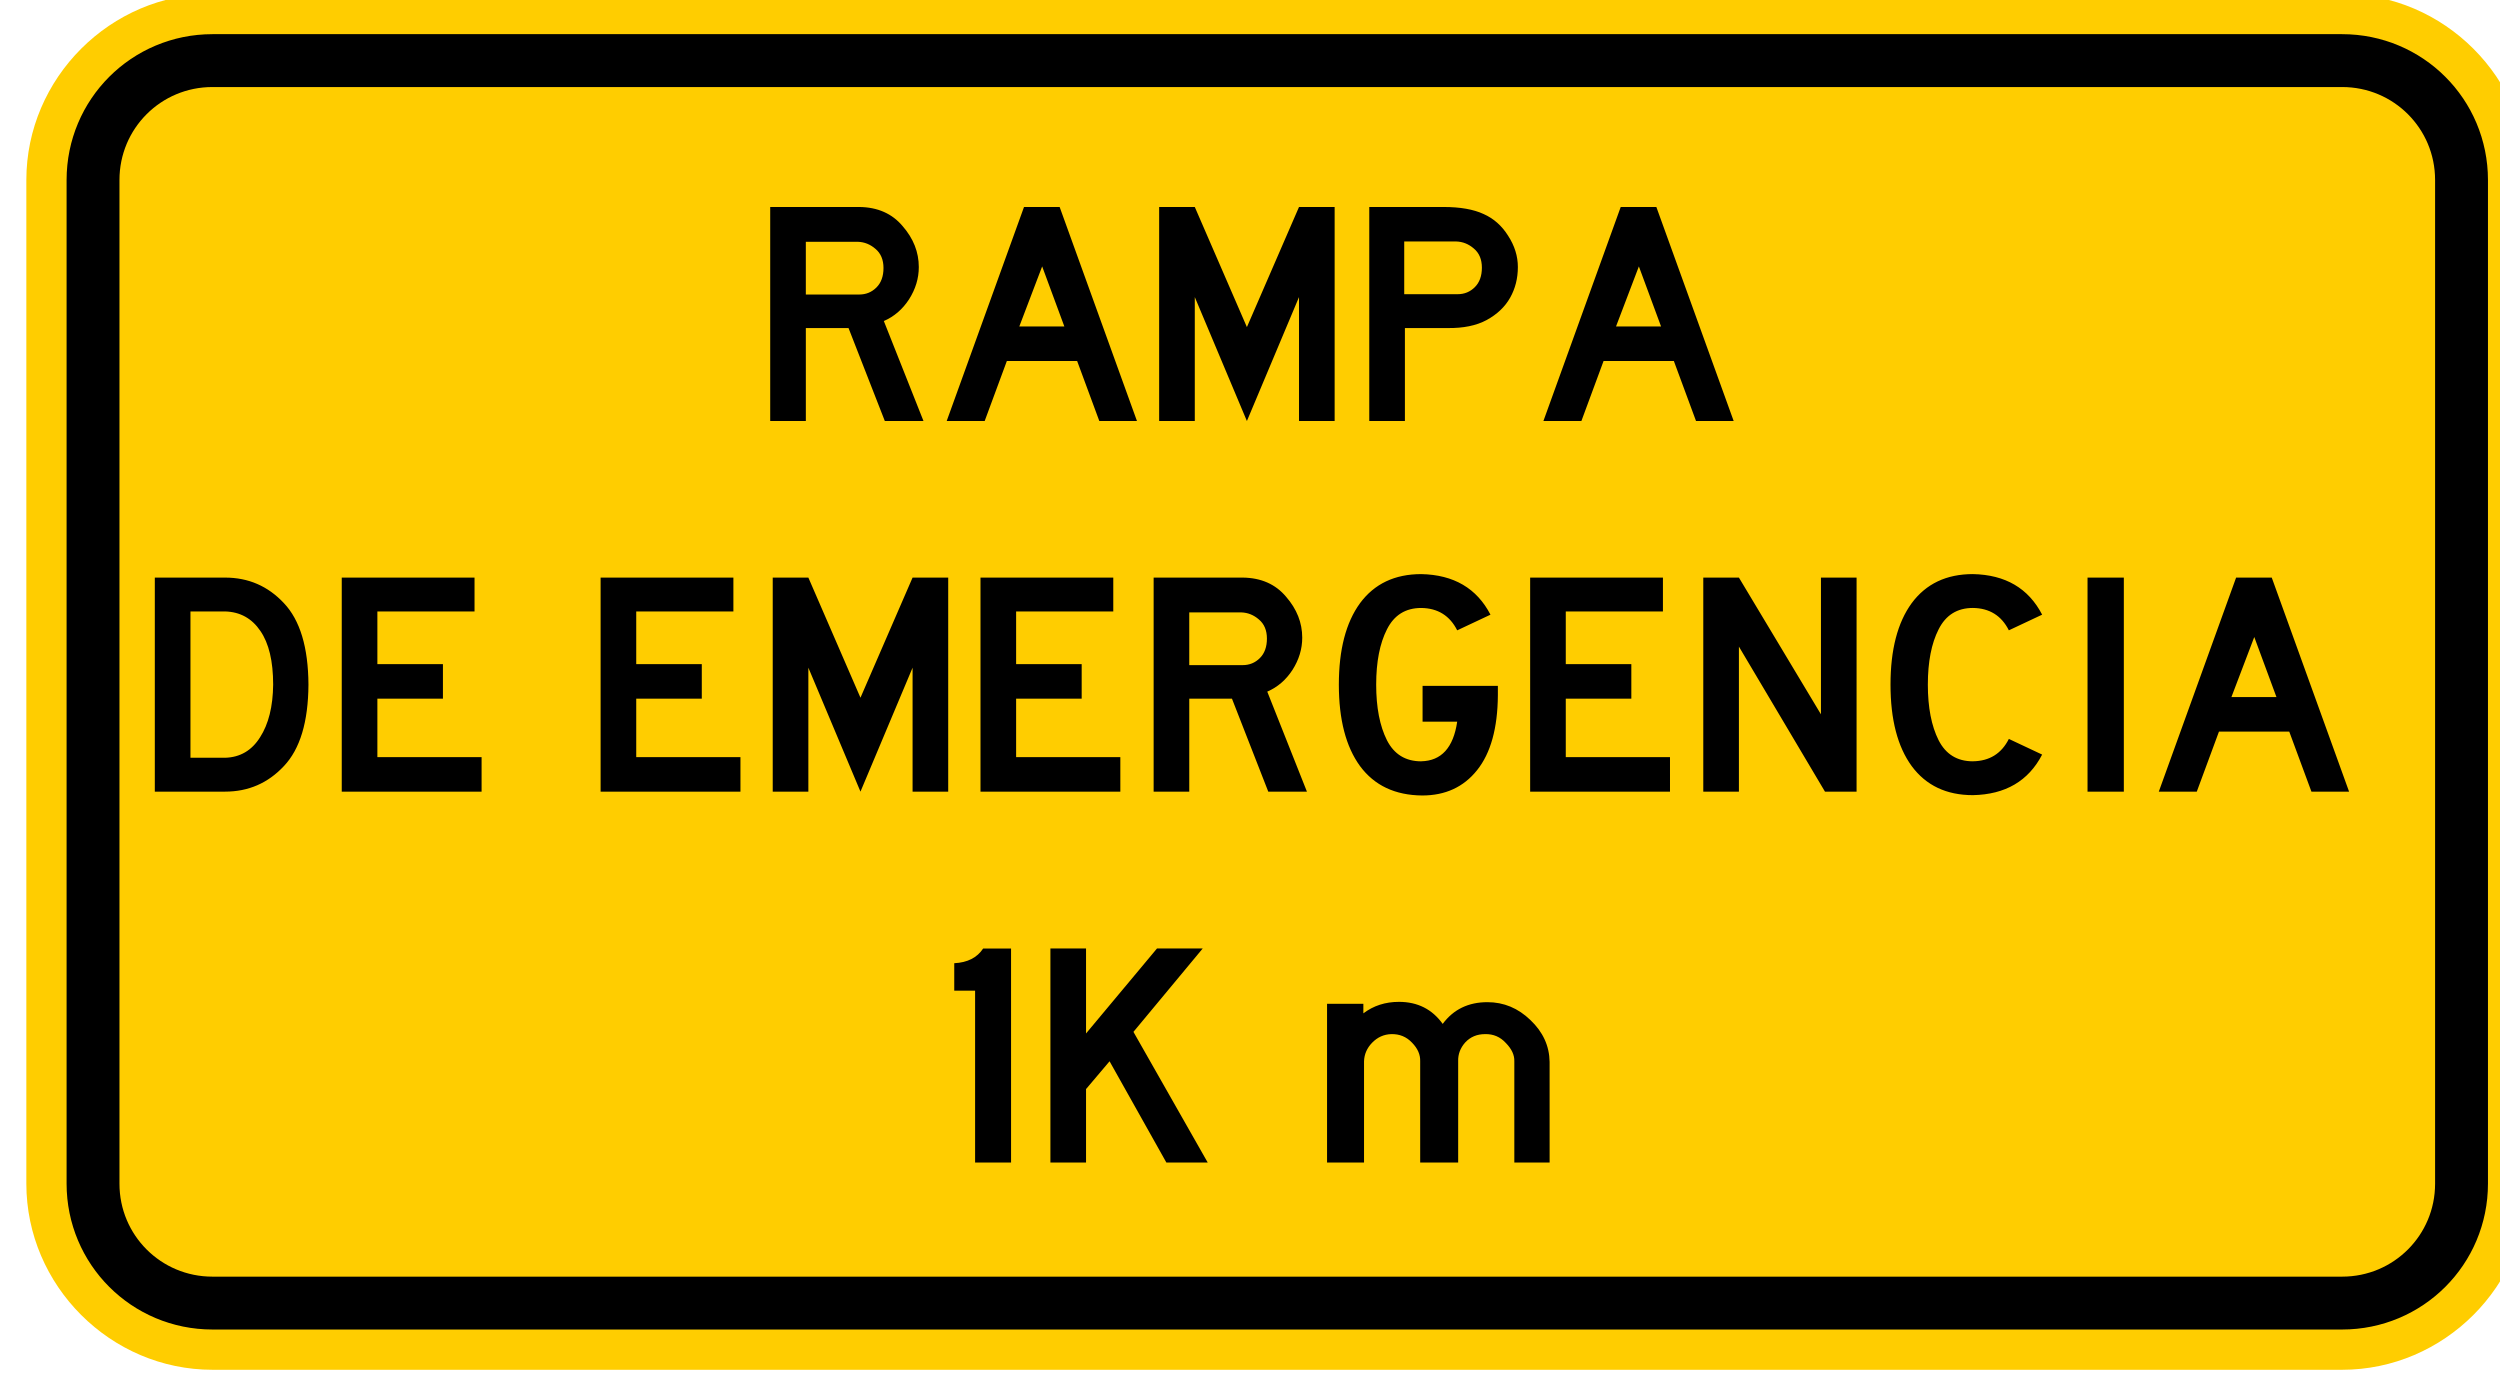
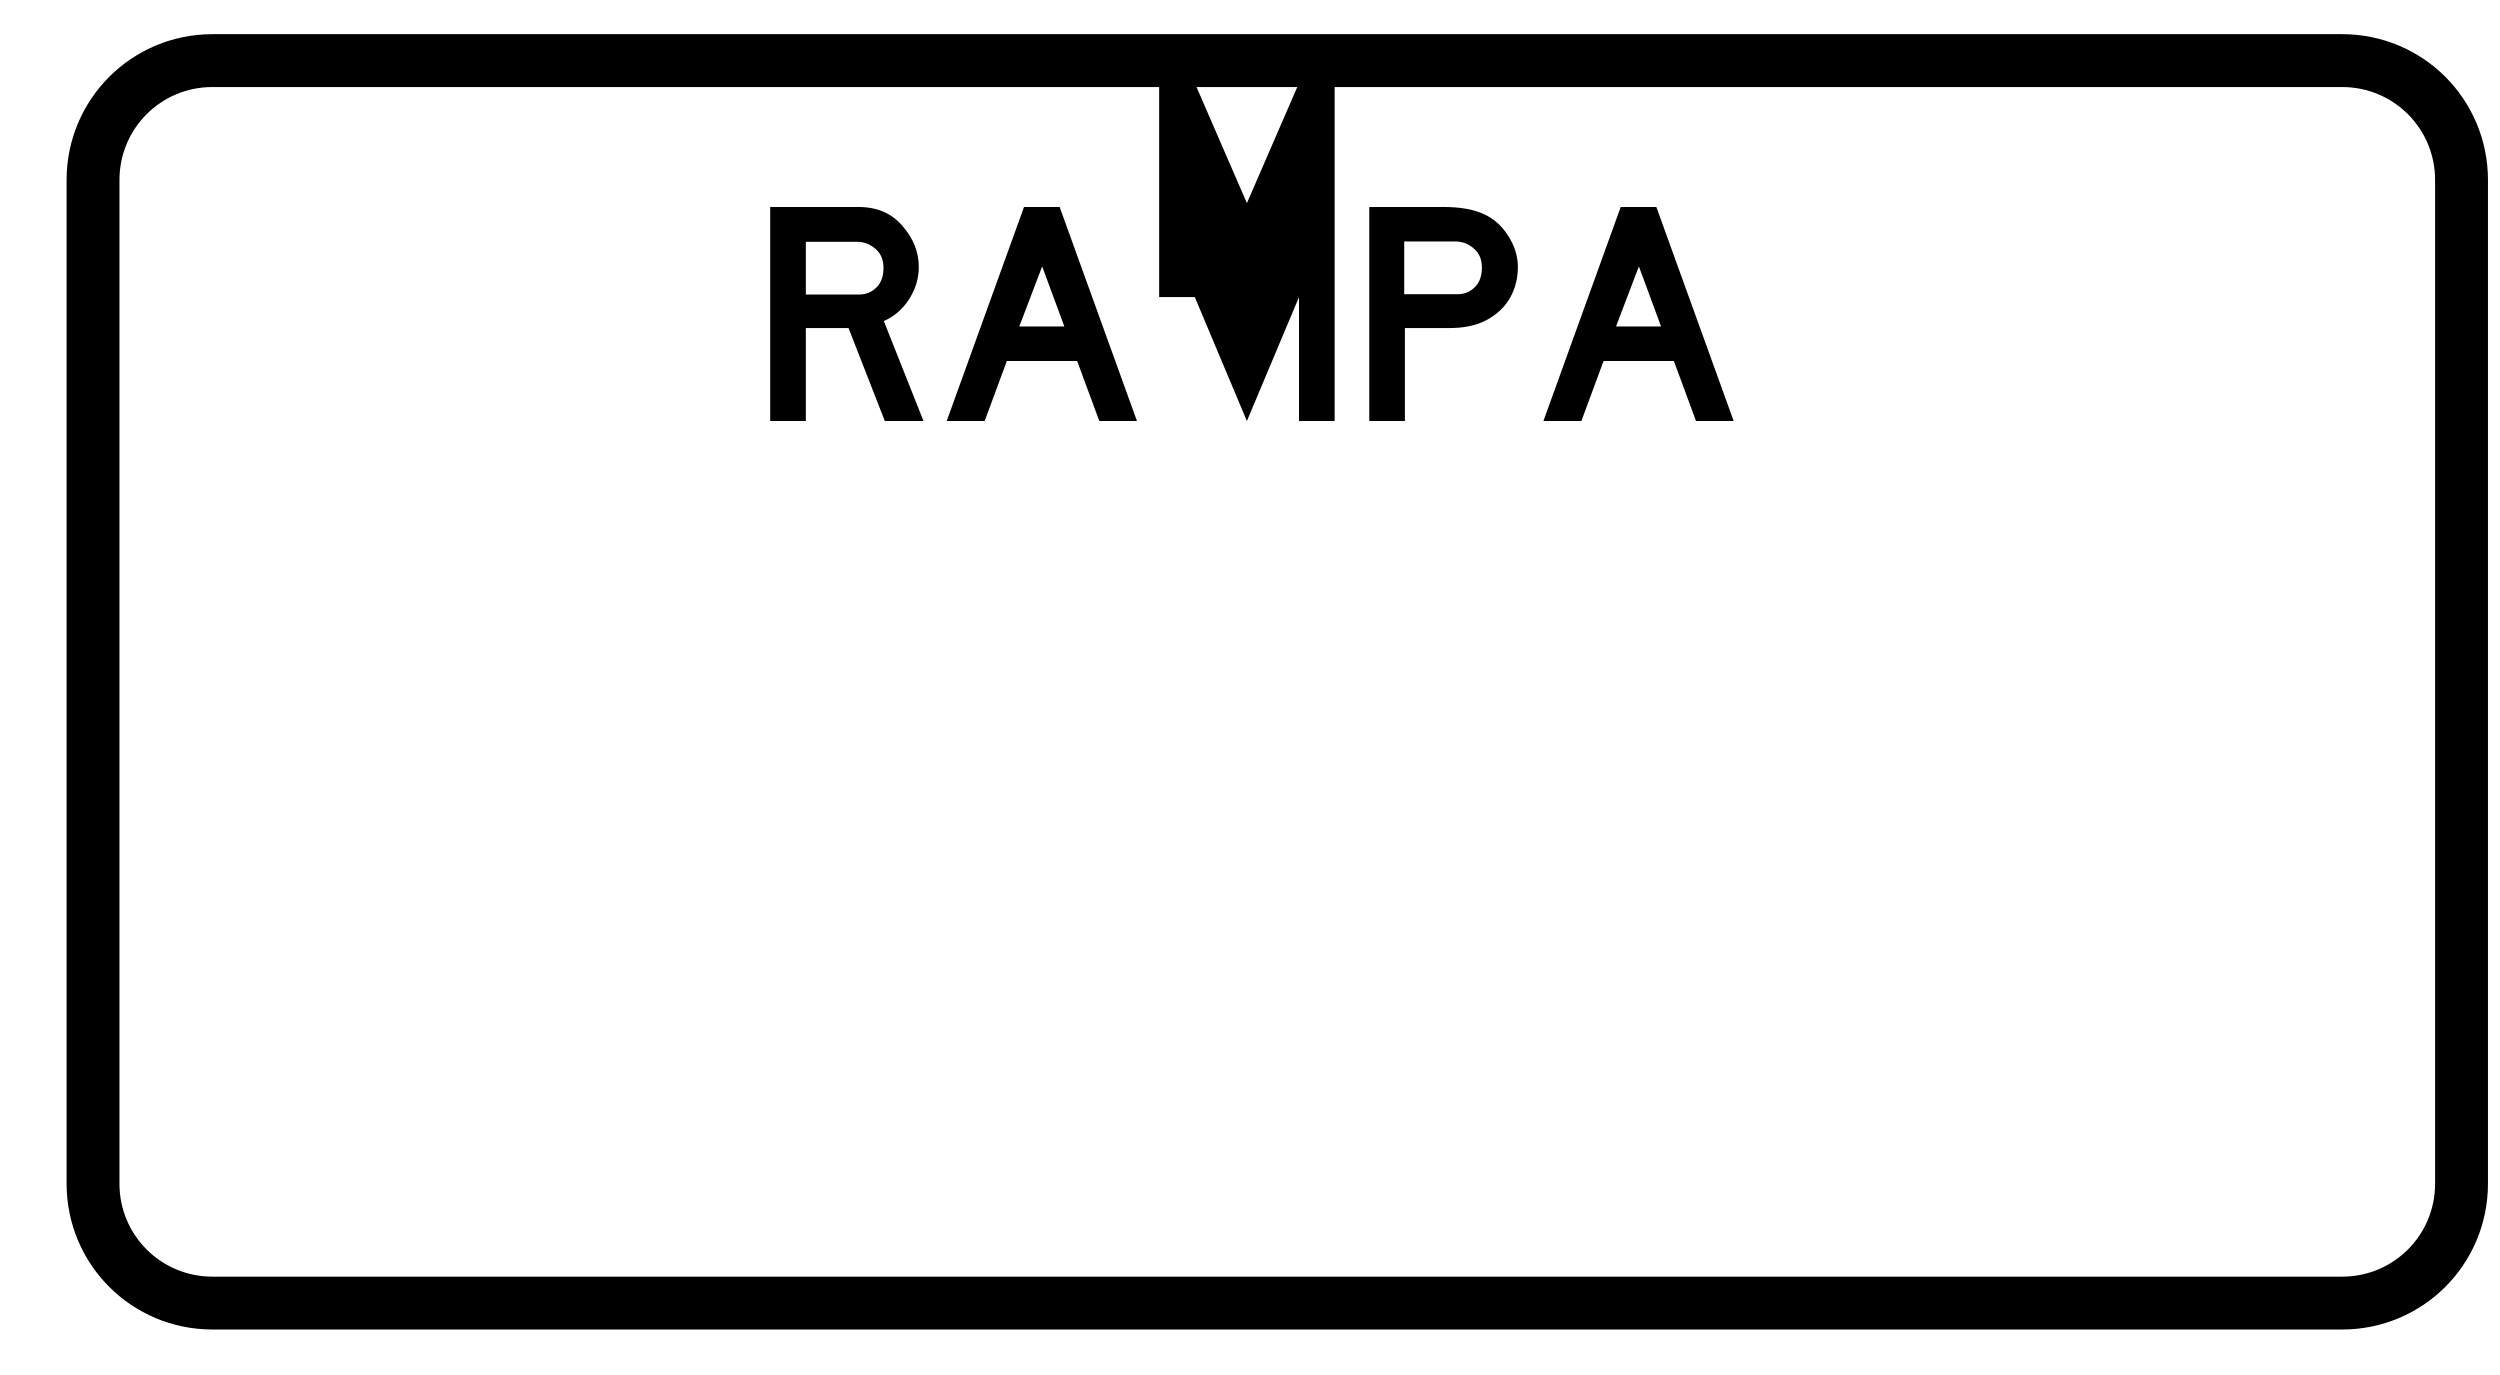
<svg xmlns="http://www.w3.org/2000/svg" xmlns:ns1="http://www.inkscape.org/namespaces/inkscape" xmlns:ns2="http://sodipodi.sourceforge.net/DTD/sodipodi-0.dtd" width="274.625mm" height="151.026mm" viewBox="0 0 274.625 151.026" version="1.1" id="svg1" xml:space="preserve" ns1:version="1.3.2 (091e20e, 2023-11-25, custom)" ns2:docname="Siecadraw.svg">
  <ns2:namedview id="namedview1" pagecolor="#ffffff" bordercolor="#000000" borderopacity="0.25" ns1:showpageshadow="2" ns1:pageopacity="0.0" ns1:pagecheckerboard="0" ns1:deskcolor="#d1d1d1" ns1:document-units="mm" ns1:zoom="0.02" ns1:cx="6750" ns1:cy="-10125" ns1:window-width="1920" ns1:window-height="1017" ns1:window-x="-8" ns1:window-y="-8" ns1:window-maximized="1" ns1:current-layer="layer1" showguides="true" showgrid="false" />
  <defs id="defs1">
    <linearGradient id="swatch34" ns1:swatch="solid">
      <stop style="stop-color:#111111;stop-opacity:1;" offset="0" id="stop34" />
    </linearGradient>
  </defs>
  <g ns1:label="Layer 1" ns1:groupmode="layer" id="layer1" transform="translate(-1144.361,1660.724)">
    <g id="g278" ns1:export-filename="..\..\..\SIECA road sign P-6-7.svg" ns1:export-xdpi="96" ns1:export-ydpi="96">
      <g id="g261-4" transform="matrix(0.66,0,0,0.66,-2691.169,-772.893)">
-         <path id="path261-7" style="color:#000000;fill:#ffcd00;fill-opacity:1;stroke-miterlimit:6.6;stroke-dashoffset:30.564;-inkscape-stroke:none" d="m 5846.77,-1346.213 c -16.97,0 -30.977,14.009 -30.977,30.979 v 167.043 c 0,16.97 14.007,30.979 30.977,30.979 h 354.457 c 16.97,0 30.978,-14.009 30.978,-30.979 v -167.043 c 0,-16.97 -14.009,-30.979 -30.978,-30.979 z" />
        <path id="rect261-7" style="fill:none;stroke:#000000;stroke-width:8.8;stroke-miterlimit:6.6;stroke-dashoffset:30.564" d="m 5846.77,-1335.112 h 354.456 c 11.012,0 19.878,8.866 19.878,19.878 v 167.042 c 0,11.012 -8.866,19.878 -19.878,19.878 h -354.456 c -11.012,0 -19.878,-8.866 -19.878,-19.878 v -167.042 c 0,-11.012 8.866,-19.878 19.878,-19.878 z" />
      </g>
      <g id="g235" transform="translate(0,1.392)">
-         <path d="m 1214.237,-1657.298 h -4.139 l -3.887,-10.474 h -4.571 v 10.474 h -3.815 v -24.116 h 9.538 q 2.951,0.036 4.643,2.16 1.728,2.088 1.728,4.607 0,1.908 -1.044,3.635 -1.044,1.692 -2.7,2.448 z m -4.283,-17.241 q 0,-1.404 -0.864,-2.16 -0.828,-0.756 -1.872,-0.792 h -5.579 v 5.939 h 5.723 q 1.08,0 1.836,-0.792 0.756,-0.792 0.756,-2.196 z m 27.139,17.241 h -4.031 l -2.376,-6.767 h -7.523 l -2.376,6.767 h -4.067 l 8.279,-24.116 h 3.815 z m -7.775,-10.654 -2.376,-6.767 -2.447,6.767 z m 28.939,10.654 h -3.815 v -13.966 l -5.579,13.966 -5.579,-13.966 v 13.966 h -3.815 v -24.116 h 3.815 l 5.579,13.534 5.579,-13.534 h 3.815 z m 12.094,-10.474 h -4.571 v 10.474 h -3.815 v -24.116 h 7.955 q 2.663,0 4.283,0.792 1.62,0.756 2.627,2.448 1.044,1.692 1.044,3.527 0,1.908 -0.828,3.455 -0.828,1.548 -2.52,2.519 -1.656,0.936 -4.175,0.9 z m 3.671,-6.803 q 0,-1.404 -0.864,-2.16 -0.828,-0.756 -1.872,-0.792 h -5.579 v 5.939 h 5.723 q 1.08,0 1.836,-0.792 0.756,-0.792 0.756,-2.196 z m 26.959,17.277 h -4.031 l -2.376,-6.767 h -7.523 l -2.376,6.767 h -4.067 l 8.278,-24.116 h 3.815 z m -7.775,-10.654 -2.376,-6.767 -2.447,6.767 z" id="text261-8" style="font-size:35.994px;font-family:'Highway Gothic';-inkscape-font-specification:'Highway Gothic, Normal';text-align:center;text-anchor:middle;stroke-width:3.643;stroke-miterlimit:6.6;stroke-dashoffset:30.564" transform="scale(1.026,0.975)" aria-label="RAMPA" />
-         <path d="m 1148.387,-1627.601 q -0.036,6.299 -2.628,9.178 -2.555,2.88 -6.299,2.88 h -7.523 v -24.116 h 7.523 q 3.743,0 6.299,2.879 2.592,2.88 2.628,9.178 z m -12.634,0 v 8.242 h 3.707 q 2.412,-0.072 3.743,-2.304 1.368,-2.232 1.404,-5.939 0,-3.959 -1.368,-6.047 -1.368,-2.124 -3.779,-2.196 h -3.707 z m 31.171,12.058 h -14.973 v -24.116 h 14.217 v 3.815 h -10.402 v 5.939 h 7.019 v 3.887 h -7.019 v 6.587 h 11.158 z m 27.715,0 h -14.973 v -24.116 h 14.217 v 3.815 h -10.402 v 5.939 h 7.019 v 3.887 h -7.019 v 6.587 h 11.158 z m 22.244,0 h -3.815 v -13.966 l -5.579,13.966 -5.579,-13.966 v 13.966 h -3.815 v -24.116 h 3.815 l 5.579,13.534 5.579,-13.534 h 3.815 z m 18.429,0 h -14.973 v -24.116 h 14.217 v 3.815 h -10.402 v 5.939 h 7.019 v 3.887 h -7.019 v 6.587 h 11.158 z m 19.977,0 h -4.139 l -3.887,-10.474 h -4.571 v 10.474 h -3.815 v -24.116 h 9.538 q 2.951,0.036 4.643,2.16 1.728,2.088 1.728,4.607 0,1.908 -1.044,3.635 -1.044,1.692 -2.7,2.448 z m -4.283,-17.241 q 0,-1.404 -0.864,-2.16 -0.828,-0.756 -1.872,-0.792 h -5.579 v 5.939 h 5.723 q 1.08,0 1.836,-0.792 0.756,-0.792 0.756,-2.196 z m 16.521,13.822 q 3.239,-0.072 3.851,-4.463 h -3.707 v -4.031 h 8.062 v 1.044 q -0.036,5.579 -2.232,8.459 -2.16,2.844 -5.867,2.844 -4.355,-0.036 -6.659,-3.311 -2.268,-3.275 -2.268,-9.178 0,-5.903 2.268,-9.178 2.304,-3.275 6.551,-3.275 5.219,0.108 7.415,4.571 l -3.563,1.764 q -1.188,-2.484 -3.851,-2.52 -2.52,0 -3.671,2.412 -1.152,2.376 -1.152,6.227 0,3.851 1.152,6.263 1.152,2.376 3.671,2.376 z m 26.635,3.419 h -14.973 v -24.116 h 14.217 v 3.815 h -10.402 v 5.939 h 7.019 v 3.887 h -7.019 v 6.587 h 11.158 z m 19.976,0 h -3.383 l -9.214,-16.341 v 16.341 h -3.815 v -24.116 h 3.815 l 8.783,15.405 v -15.405 h 3.815 z m 12.454,-3.419 q 2.663,-0.036 3.851,-2.52 l 3.563,1.764 q -2.196,4.463 -7.415,4.571 -4.247,0 -6.551,-3.275 -2.268,-3.275 -2.268,-9.178 0,-5.903 2.268,-9.178 2.304,-3.275 6.551,-3.275 5.219,0.108 7.415,4.571 l -3.563,1.764 q -1.188,-2.484 -3.851,-2.52 -2.52,0 -3.671,2.412 -1.152,2.376 -1.152,6.227 0,3.851 1.152,6.263 1.152,2.376 3.671,2.376 z m 16.161,3.419 h -3.887 v -24.116 h 3.887 z m 24.116,0 h -4.031 l -2.376,-6.767 h -7.523 l -2.376,6.767 h -4.067 l 8.278,-24.116 h 3.815 z m -7.775,-10.654 -2.376,-6.767 -2.447,6.767 z" id="text234" style="font-size:35.994px;font-family:'Highway Gothic';-inkscape-font-specification:'Highway Gothic, Normal';text-align:center;text-anchor:middle;stroke-width:3.643;stroke-miterlimit:6.6;stroke-dashoffset:30.564" transform="scale(1.026,0.975)" aria-label="DE EMERGENCIA" />
-         <path d="m 1223.613,-1573.753 h -3.851 v -19.364 h -2.232 v -3.095 q 2.124,-0.108 3.095,-1.656 h 2.987 z m 21.056,0 h -4.427 l -6.083,-11.41 -2.519,3.131 v 8.278 h -3.815 v -24.116 h 3.815 v 9.574 l 7.595,-9.574 h 4.895 l -7.415,9.394 z m 36.605,0 h -3.779 v -11.41 q 0.036,-1.044 -0.9,-2.052 -0.9,-1.044 -2.232,-1.008 -1.296,0 -2.124,0.936 -0.792,0.936 -0.756,2.124 v 11.41 h -4.067 v -11.41 q 0.036,-1.116 -0.864,-2.088 -0.9,-1.008 -2.232,-0.972 -1.188,0.036 -2.052,0.972 -0.828,0.9 -0.864,2.088 v 11.41 h -3.959 v -17.889 h 3.887 v 1.08 q 1.62,-1.296 3.815,-1.296 2.987,0 4.679,2.483 1.728,-2.448 4.787,-2.448 2.628,0 4.607,2.016 2.016,2.016 2.052,4.715 z" id="text235" style="font-size:35.994px;font-family:'Highway Gothic';-inkscape-font-specification:'Highway Gothic, Normal';text-align:center;text-anchor:middle;stroke-width:3.643;stroke-miterlimit:6.6;stroke-dashoffset:30.564" transform="scale(1.026,0.975)" aria-label="1K m" />
+         <path d="m 1214.237,-1657.298 h -4.139 l -3.887,-10.474 h -4.571 v 10.474 h -3.815 v -24.116 h 9.538 q 2.951,0.036 4.643,2.16 1.728,2.088 1.728,4.607 0,1.908 -1.044,3.635 -1.044,1.692 -2.7,2.448 z m -4.283,-17.241 q 0,-1.404 -0.864,-2.16 -0.828,-0.756 -1.872,-0.792 h -5.579 v 5.939 h 5.723 q 1.08,0 1.836,-0.792 0.756,-0.792 0.756,-2.196 z m 27.139,17.241 h -4.031 l -2.376,-6.767 h -7.523 l -2.376,6.767 h -4.067 l 8.279,-24.116 h 3.815 z m -7.775,-10.654 -2.376,-6.767 -2.447,6.767 z m 28.939,10.654 h -3.815 v -13.966 l -5.579,13.966 -5.579,-13.966 h -3.815 v -24.116 h 3.815 l 5.579,13.534 5.579,-13.534 h 3.815 z m 12.094,-10.474 h -4.571 v 10.474 h -3.815 v -24.116 h 7.955 q 2.663,0 4.283,0.792 1.62,0.756 2.627,2.448 1.044,1.692 1.044,3.527 0,1.908 -0.828,3.455 -0.828,1.548 -2.52,2.519 -1.656,0.936 -4.175,0.9 z m 3.671,-6.803 q 0,-1.404 -0.864,-2.16 -0.828,-0.756 -1.872,-0.792 h -5.579 v 5.939 h 5.723 q 1.08,0 1.836,-0.792 0.756,-0.792 0.756,-2.196 z m 26.959,17.277 h -4.031 l -2.376,-6.767 h -7.523 l -2.376,6.767 h -4.067 l 8.278,-24.116 h 3.815 z m -7.775,-10.654 -2.376,-6.767 -2.447,6.767 z" id="text261-8" style="font-size:35.994px;font-family:'Highway Gothic';-inkscape-font-specification:'Highway Gothic, Normal';text-align:center;text-anchor:middle;stroke-width:3.643;stroke-miterlimit:6.6;stroke-dashoffset:30.564" transform="scale(1.026,0.975)" aria-label="RAMPA" />
      </g>
    </g>
  </g>
</svg>